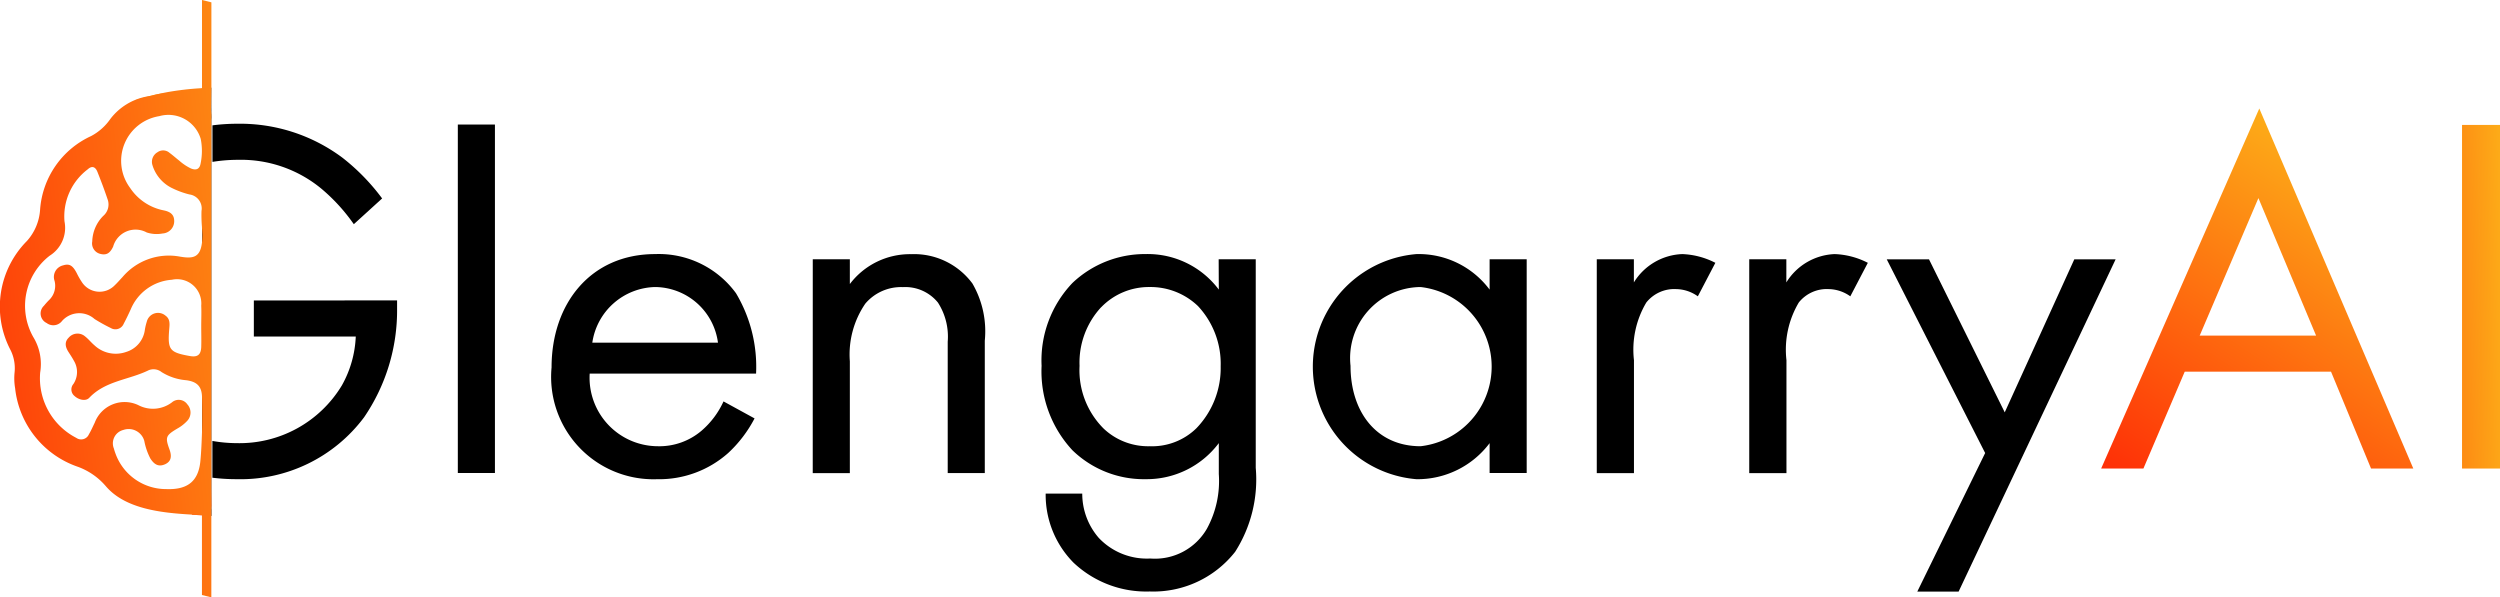
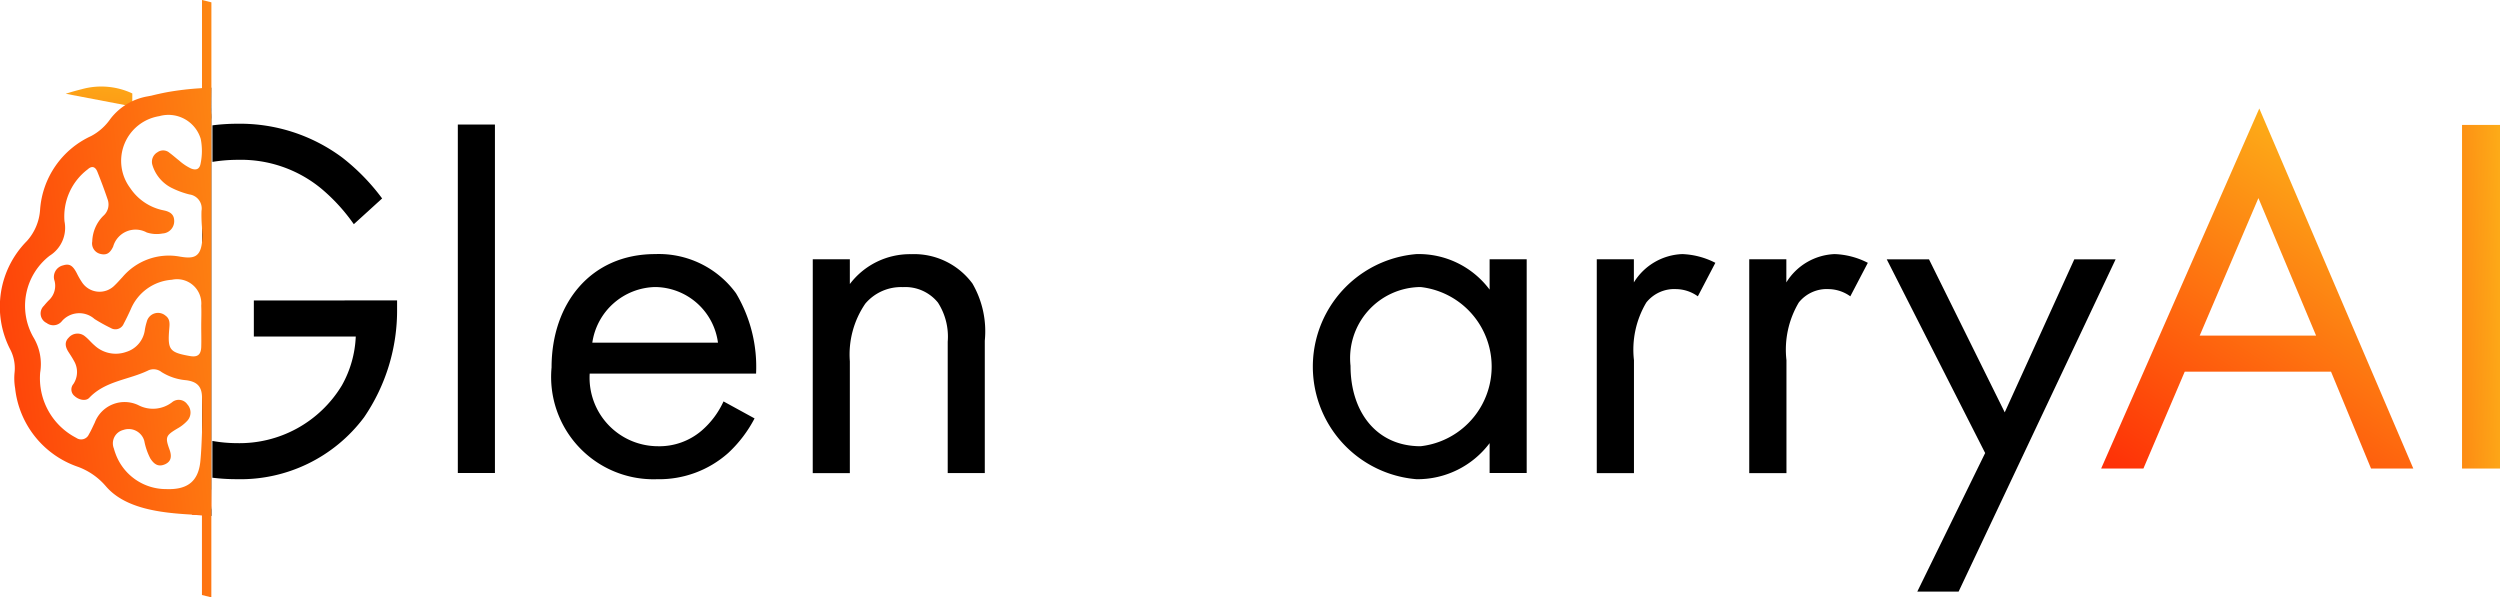
<svg xmlns="http://www.w3.org/2000/svg" xmlns:xlink="http://www.w3.org/1999/xlink" width="90.755" height="21.686" viewBox="0 0 90.755 21.686">
  <defs>
    <style>.a{fill:url(#a);}.b{fill:url(#b);}.c{fill:none;}.d{fill:url(#c);}.e{fill:url(#d);}.f{fill:url(#e);}.g{fill:url(#f);}.h{fill:url(#g);}.i{fill:url(#h);}.j{fill:url(#i);}</style>
    <linearGradient id="a" x1="0.151" y1="1.562" x2="1.195" y2="-0.278" gradientUnits="objectBoundingBox">
      <stop offset="0" stop-color="red" />
      <stop offset="1" stop-color="#fcee21" />
    </linearGradient>
    <linearGradient id="b" x1="-5.087" y1="1.76" x2="3.462" y2="-0.168" xlink:href="#a" />
    <linearGradient id="c" x1="-38784.602" y1="6.275" x2="73007.242" y2="-10.371" xlink:href="#a" />
    <linearGradient id="d" x1="-4.348" y1="16.066" x2="2.972" y2="-7.062" xlink:href="#a" />
    <linearGradient id="e" x1="-39.084" y1="23.746" x2="16.959" y2="-9.168" xlink:href="#a" />
    <linearGradient id="f" x1="-0.643" y1="15.903" x2="3.81" y2="-44.078" xlink:href="#a" />
    <linearGradient id="g" x1="-14.862" y1="7.174" x2="35.436" y2="-14.211" xlink:href="#a" />
    <linearGradient id="h" x1="-17.118" y1="6.214" x2="37.862" y2="-11.545" xlink:href="#a" />
    <linearGradient id="i" x1="-0.994" y1="1.124" x2="2.776" y2="-0.069" xlink:href="#a" />
  </defs>
  <g transform="translate(-0.001 0)">
    <path d="M2024.621,5259.424a5.672,5.672,0,0,1,.923-.075,4.581,4.581,0,0,1,3.03,1.047,6.617,6.617,0,0,1,1.178,1.29l1.028-.935a7.629,7.629,0,0,0-1.44-1.478,6.213,6.213,0,0,0-3.815-1.234,7.09,7.09,0,0,0-.905.058Z" transform="translate(-2016.907 -5253.547)" />
    <path d="M2026.172,5532.211v1.309h3.7a3.944,3.944,0,0,1-.505,1.776,4.34,4.34,0,0,1-3.815,2.095,5.13,5.13,0,0,1-.885-.08v1.335a7.048,7.048,0,0,0,.867.053,5.6,5.6,0,0,0,4.638-2.244,6.872,6.872,0,0,0,1.2-3.945v-.3Z" transform="translate(-2016.956 -5521.304)" />
    <path d="M2406.781,5259.273v12.65h-1.347v-12.65Z" transform="translate(-2388.813 -5254.752)" />
    <path d="M2558.274,5466.236a4.633,4.633,0,0,1-.954,1.253,3.768,3.768,0,0,1-2.581.954,3.715,3.715,0,0,1-3.834-4.058c0-2.319,1.421-4.114,3.759-4.114a3.47,3.47,0,0,1,2.936,1.421,5.212,5.212,0,0,1,.729,2.917h-6.04a2.486,2.486,0,0,0,2.468,2.637,2.359,2.359,0,0,0,1.59-.561,3.087,3.087,0,0,0,.8-1.066Zm-1.328-2.749a2.323,2.323,0,0,0-2.281-2.02,2.359,2.359,0,0,0-2.281,2.02Z" transform="translate(-2530.881 -5451.047)" />
    <path d="M2956.157,5460.459h1.346v.9a2.738,2.738,0,0,1,2.225-1.084,2.633,2.633,0,0,1,2.225,1.065,3.46,3.46,0,0,1,.449,2.076v4.806h-1.346v-4.768a2.285,2.285,0,0,0-.355-1.422,1.524,1.524,0,0,0-1.272-.561,1.7,1.7,0,0,0-1.365.6,3.269,3.269,0,0,0-.561,2.094v4.058h-1.347Z" transform="translate(-2926.651 -5451.048)" />
-     <path d="M3317.492,5460.459h1.346v7.573a4.88,4.88,0,0,1-.748,3.048,3.775,3.775,0,0,1-3.1,1.44,3.843,3.843,0,0,1-2.768-1.047,3.5,3.5,0,0,1-1.01-2.506h1.328a2.443,2.443,0,0,0,.6,1.608,2.4,2.4,0,0,0,1.87.748,2.176,2.176,0,0,0,2.057-1.085,3.606,3.606,0,0,0,.43-1.982v-1.122a3.272,3.272,0,0,1-2.655,1.309,3.719,3.719,0,0,1-2.656-1.047,4.2,4.2,0,0,1-1.122-3.067,4.07,4.07,0,0,1,1.122-3.011,3.825,3.825,0,0,1,2.656-1.047,3.226,3.226,0,0,1,2.655,1.29Zm-4.264,1.739a2.955,2.955,0,0,0-.786,2.132,2.991,2.991,0,0,0,.879,2.281,2.348,2.348,0,0,0,1.665.636,2.3,2.3,0,0,0,1.7-.655,3.146,3.146,0,0,0,.879-2.244,3.068,3.068,0,0,0-.823-2.188,2.488,2.488,0,0,0-1.758-.692A2.407,2.407,0,0,0,3313.229,5462.2Z" transform="translate(-3273.251 -5451.048)" />
    <path d="M3737.918,5460.459h1.346v7.76h-1.346v-1.084a3.273,3.273,0,0,1-2.656,1.309,4.1,4.1,0,0,1,0-8.172,3.212,3.212,0,0,1,2.656,1.29Zm-5.049,3.871c0,1.664.935,2.917,2.543,2.917a2.908,2.908,0,0,0,0-5.779A2.58,2.58,0,0,0,3732.869,5464.33Z" transform="translate(-3683.841 -5451.048)" />
    <path d="M4172.7,5460.459h1.347v.841a2.157,2.157,0,0,1,1.758-1.028,2.849,2.849,0,0,1,1.2.317l-.636,1.216a1.387,1.387,0,0,0-.785-.262,1.3,1.3,0,0,0-1.085.486,3.348,3.348,0,0,0-.449,2.094v4.1H4172.7Z" transform="translate(-4114.733 -5451.048)" />
    <path d="M4409.3,5460.459h1.347v.841a2.157,2.157,0,0,1,1.758-1.028,2.849,2.849,0,0,1,1.2.317l-.636,1.216a1.385,1.385,0,0,0-.785-.262,1.3,1.3,0,0,0-1.085.486,3.353,3.353,0,0,0-.448,2.094v4.1H4409.3Z" transform="translate(-4345.798 -5451.048)" />
    <path d="M4626.272,5475.3l-3.572-7.031h1.534l2.749,5.554,2.525-5.554h1.5l-5.7,12.062h-1.5Z" transform="translate(-4554.206 -5458.854)" />
    <path class="a" d="M4963.925,5243.811h-5.311l-1.5,3.516h-1.534l5.741-13.071,5.591,13.071h-1.534Zm-.542-1.309-2.094-4.993-2.132,4.993Z" transform="translate(-4879.303 -5230.318)" />
    <path class="b" d="M5516.5,5259.833v12.474h-1.383v-12.474Z" transform="translate(-5425.739 -5255.298)" />
    <path class="c" d="M1740.1,5248.57a.515.515,0,0,0-.443-.6,3.093,3.093,0,0,1-.63-.231,1.373,1.373,0,0,1-.708-.831.4.4,0,0,1,.183-.468.35.35,0,0,1,.438.023c.121.087.232.188.35.28a1.86,1.86,0,0,0,.427.287c.192.078.315.021.35-.178a2.241,2.241,0,0,0,.005-.894,1.222,1.222,0,0,0-1.507-.827,1.643,1.643,0,0,0-1.055,2.606,1.9,1.9,0,0,0,1.218.813c.277.057.386.184.381.394a.444.444,0,0,1-.423.444,1.148,1.148,0,0,1-.575-.036.844.844,0,0,0-1.218.513c-.114.241-.244.318-.452.268a.391.391,0,0,1-.306-.456,1.365,1.365,0,0,1,.4-.927.546.546,0,0,0,.167-.573c-.116-.347-.245-.689-.381-1.029-.075-.187-.2-.225-.35-.088a2.142,2.142,0,0,0-.844,1.888,1.2,1.2,0,0,1-.538,1.248,2.3,2.3,0,0,0-.6,2.943,1.887,1.887,0,0,1,.255,1.3,2.436,2.436,0,0,0,1.312,2.369.307.307,0,0,0,.458-.131c.08-.135.142-.28.211-.42a1.159,1.159,0,0,1,1.582-.638,1.14,1.14,0,0,0,1.22-.1.378.378,0,0,1,.56.071.442.442,0,0,1-.016.611,1.427,1.427,0,0,1-.355.272c-.415.248-.438.312-.277.754.1.272.05.44-.155.534-.223.1-.386.036-.541-.208a2.28,2.28,0,0,1-.218-.634.588.588,0,0,0-.764-.4.5.5,0,0,0-.34.675,1.506,1.506,0,0,0,.054.171,1.951,1.951,0,0,0,1.845,1.3c.756.029,1.168-.265,1.24-1.017.033-.344.051-.691.059-1.039v-1.288c-.011-.385-.2-.549-.582-.6a1.983,1.983,0,0,1-.883-.294.47.47,0,0,0-.47-.068c-.711.348-1.568.376-2.156,1-.126.133-.382.078-.534-.062a.3.3,0,0,1-.04-.439.789.789,0,0,0,.021-.832c-.058-.112-.129-.219-.2-.326-.139-.215-.137-.383.01-.526a.42.42,0,0,1,.588-.043c.123.1.222.221.341.324a1.131,1.131,0,0,0,1.15.242.967.967,0,0,0,.683-.814,1.982,1.982,0,0,1,.068-.284.419.419,0,0,1,.681-.221c.176.127.149.313.134.492-.061.749.011.843.751.975.273.048.4-.044.411-.324.011-.255,0-.51,0-.765s.009-.495,0-.742a.881.881,0,0,0-1.066-.94,1.748,1.748,0,0,0-1.492,1.071c-.079.177-.164.352-.255.523a.325.325,0,0,1-.47.158,6.135,6.135,0,0,1-.588-.326.835.835,0,0,0-1.207.1.4.4,0,0,1-.532.045.385.385,0,0,1-.1-.627,2.431,2.431,0,0,1,.179-.2.719.719,0,0,0,.208-.7.431.431,0,0,1,.306-.566c.231-.072.352,0,.5.285a2.7,2.7,0,0,0,.177.312.764.764,0,0,0,1.2.124c.1-.091.183-.2.278-.293a2.205,2.205,0,0,1,2.032-.756c.495.09.784.077.855-.491v-.58A5.114,5.114,0,0,1,1740.1,5248.57Z" transform="translate(-1732.781 -5240.905)" />
    <path d="M2008.441,5682.009c0-.006,0-.012,0-.019v1.288C2008.45,5682.855,2008.447,5682.431,2008.441,5682.009Z" transform="translate(-2001.106 -5667.579)" />
    <path d="M2022.571,5203.229q0,3.2,0,6.406c0,2.083,0,4.144,0,6.227v-13.786l-.011.822A2.384,2.384,0,0,1,2022.571,5203.229Z" transform="translate(-2014.899 -5198.893)" />
    <path d="M2022.84,5834.629v-.767c0,.164,0,.292,0,.392Z" transform="translate(-2015.165 -5815.898)" />
    <path d="M2008.457,5418.63c0-.045-.005-.09-.008-.135s-.006-.108-.009-.163v.58A2.576,2.576,0,0,0,2008.457,5418.63Z" transform="translate(-2001.106 -5410.09)" />
    <path class="d" d="M2023.02,5791.334v.995C2023.02,5792.022,2023.021,5791.643,2023.02,5791.334Z" transform="translate(-2015.345 -5774.365)" />
    <path d="M2008.777,5243.968q0-3.2,0-6.406a2.392,2.392,0,0,0-.008-.33l0,.124-.329-.031v4.144c0,.054.007.108.009.162s.008.09.008.134a2.539,2.539,0,0,1-.017.283v5.589c0,.006,0,.012,0,.019.006.423.009.847,0,1.269v2.23l.33-.156.007.584c0-.1,0-.229,0-.393v-1C2008.778,5248.113,2008.777,5246.051,2008.777,5243.968Z" transform="translate(-2001.106 -5233.227)" />
    <path d="M2008.6,5202.614a.377.377,0,0,1,.168.284l.011-.822s-.135,0-.341.017v.427C2008.5,5202.548,2008.551,5202.58,2008.6,5202.614Z" transform="translate(-2001.109 -5198.893)" />
-     <path class="e" d="M1900.308,5211.091l2.53.233v-.473a2.652,2.652,0,0,0-1.835-.154c-.377.094-.581.166-.581.166Z" transform="translate(-1895.504 -5207.226)" />
-     <path d="M2008.6,5221.1c-.054-.036-.108-.066-.162-.1v.473l.329.03,0-.124A.375.375,0,0,0,2008.6,5221.1Z" transform="translate(-2001.106 -5217.382)" />
+     <path class="e" d="M1900.308,5211.091v-.473a2.652,2.652,0,0,0-1.835-.154c-.377.094-.581.166-.581.166Z" transform="translate(-1895.504 -5207.226)" />
    <path class="f" d="M2008.6,5221.1c-.054-.036-.108-.066-.162-.1v.473l.329.03,0-.124A.375.375,0,0,0,2008.6,5221.1Z" transform="translate(-2001.106 -5217.382)" />
    <path class="g" d="M1992.7,5864.648h0l.368.024v-.006C1992.948,5864.661,1992.825,5864.655,1992.7,5864.648Z" transform="translate(-1985.734 -5845.963)" />
    <path d="M2008.44,5850.98v.005l.341.023,0-.375C2008.763,5850.969,2008.7,5850.993,2008.44,5850.98Z" transform="translate(-2001.106 -5832.277)" />
    <path class="h" d="M1993.073,5832.347l-.256.121-.112.635.368.019Z" transform="translate(-1985.739 -5814.418)" />
-     <path d="M2008.777,5826.277l-.007-.583-.33.156v.774C2008.7,5826.637,2008.763,5826.612,2008.777,5826.277Z" transform="translate(-2001.106 -5807.92)" />
    <path class="i" d="M2008.777,5826.277l-.007-.583-.33.156v.774C2008.7,5826.637,2008.763,5826.612,2008.777,5826.277Z" transform="translate(-2001.106 -5807.92)" />
    <path class="j" d="M1702.654,5066.085l-.341-.085v3.2a10.519,10.519,0,0,0-1.308.154c-.2.04-.378.08-.527.118l-.126.024a2.164,2.164,0,0,0-1.366.822,1.97,1.97,0,0,1-.7.622,3.189,3.189,0,0,0-1.851,2.676,1.882,1.882,0,0,1-.477,1.132,3.386,3.386,0,0,0-.615,3.922,1.473,1.473,0,0,1,.167.842,2.148,2.148,0,0,0,.019.582,3.4,3.4,0,0,0,2.268,2.848,2.425,2.425,0,0,1,1.018.7c.7.829,2,.976,3.128,1.039l.368.019v2.9l.341.085v-2.954l0-.375c0-.1,0-.229,0-.392v-1c0-2.083,0-4.144,0-6.228q0-3.2,0-6.406a2.391,2.391,0,0,0-.009-.33l.011-.822Zm-.4,16.654c-.072.75-.484,1.045-1.24,1.016a1.951,1.951,0,0,1-1.845-1.3,1.567,1.567,0,0,1-.054-.171.5.5,0,0,1,.34-.675.588.588,0,0,1,.764.4,2.276,2.276,0,0,0,.218.633c.155.244.318.31.541.209.2-.094.254-.262.155-.534-.161-.443-.138-.507.277-.755a1.449,1.449,0,0,0,.355-.272.441.441,0,0,0,.016-.611.379.379,0,0,0-.56-.072,1.14,1.14,0,0,1-1.22.1,1.159,1.159,0,0,0-1.582.638c-.069.141-.131.286-.211.42a.306.306,0,0,1-.458.131,2.436,2.436,0,0,1-1.312-2.369,1.886,1.886,0,0,0-.255-1.3,2.3,2.3,0,0,1,.6-2.944,1.193,1.193,0,0,0,.538-1.247,2.144,2.144,0,0,1,.844-1.889c.148-.136.275-.1.35.088.136.34.265.683.381,1.03a.546.546,0,0,1-.167.572,1.365,1.365,0,0,0-.4.927.391.391,0,0,0,.307.456c.208.05.338-.026.452-.268a.844.844,0,0,1,1.218-.513,1.159,1.159,0,0,0,.575.037.446.446,0,0,0,.423-.445c0-.21-.1-.337-.381-.394a1.9,1.9,0,0,1-1.218-.813,1.644,1.644,0,0,1,1.055-2.607,1.223,1.223,0,0,1,1.507.827,2.247,2.247,0,0,1-.005.894c-.035.2-.158.256-.35.178a1.845,1.845,0,0,1-.427-.286c-.118-.092-.229-.193-.35-.281a.35.35,0,0,0-.438-.022.4.4,0,0,0-.183.468,1.373,1.373,0,0,0,.708.831,3.129,3.129,0,0,0,.63.232.514.514,0,0,1,.443.6,5.137,5.137,0,0,0,.016.578c0,.054.007.108.009.162s.008.09.008.135a2.517,2.517,0,0,1-.017.283c-.071.567-.361.58-.855.49a2.207,2.207,0,0,0-2.032.756c-.095.1-.179.2-.278.293a.764.764,0,0,1-1.2-.124,2.725,2.725,0,0,1-.178-.312c-.149-.287-.27-.357-.5-.285a.431.431,0,0,0-.306.566.719.719,0,0,1-.208.7,2.545,2.545,0,0,0-.179.2.384.384,0,0,0,.1.627.4.4,0,0,0,.532-.045.835.835,0,0,1,1.207-.1,6.137,6.137,0,0,0,.588.326.326.326,0,0,0,.47-.158c.091-.171.175-.347.255-.523a1.749,1.749,0,0,1,1.492-1.071.881.881,0,0,1,1.066.94c.011.247,0,.495,0,.742s.008.509,0,.764c-.012.28-.138.372-.411.323-.741-.132-.812-.225-.751-.974.015-.179.042-.364-.134-.492a.42.42,0,0,0-.681.221,2.008,2.008,0,0,0-.068.283.967.967,0,0,1-.683.814,1.131,1.131,0,0,1-1.15-.243c-.118-.1-.218-.228-.341-.324a.421.421,0,0,0-.588.043c-.146.143-.149.312-.01.527.069.107.14.213.2.326a.788.788,0,0,1-.021.831.305.305,0,0,0,.04.44c.151.14.408.2.534.063.589-.621,1.445-.649,2.156-1a.469.469,0,0,1,.47.068,1.989,1.989,0,0,0,.884.294c.384.048.571.212.582.6,0,.006,0,.012,0,.019.006.422.009.846,0,1.269C1702.3,5082.046,1702.287,5082.394,1702.254,5082.739Z" transform="translate(-1694.979 -5066)" />
  </g>
</svg>